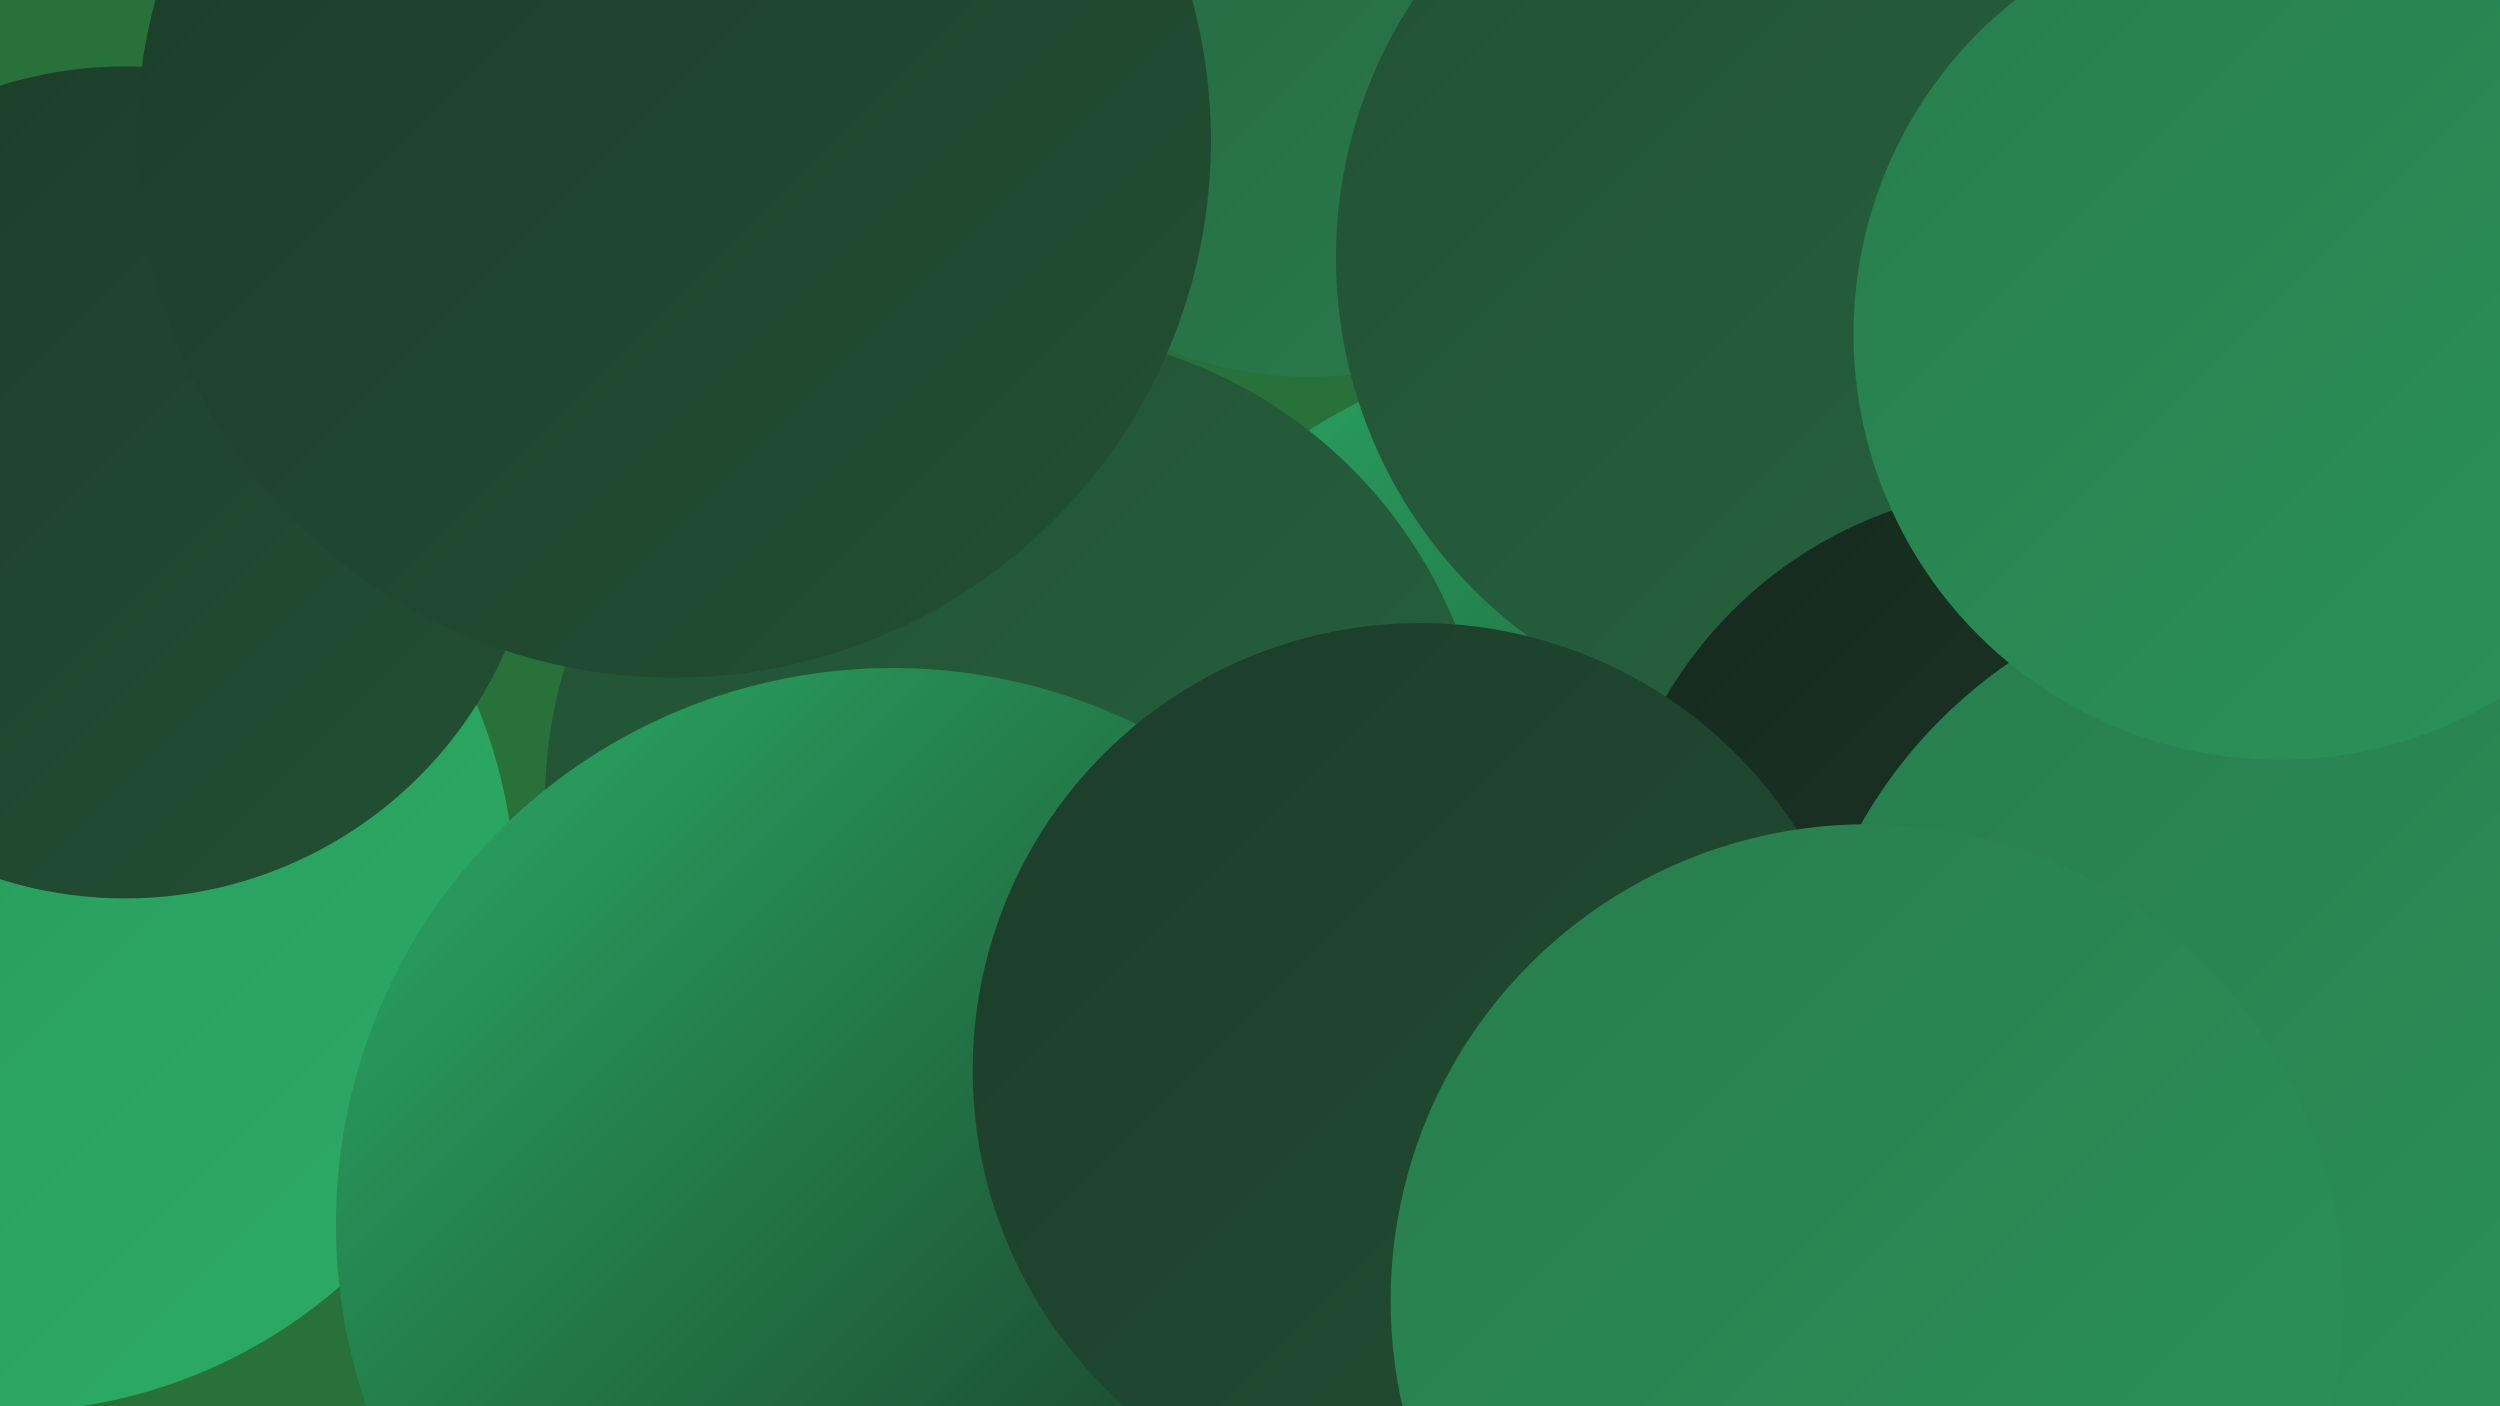
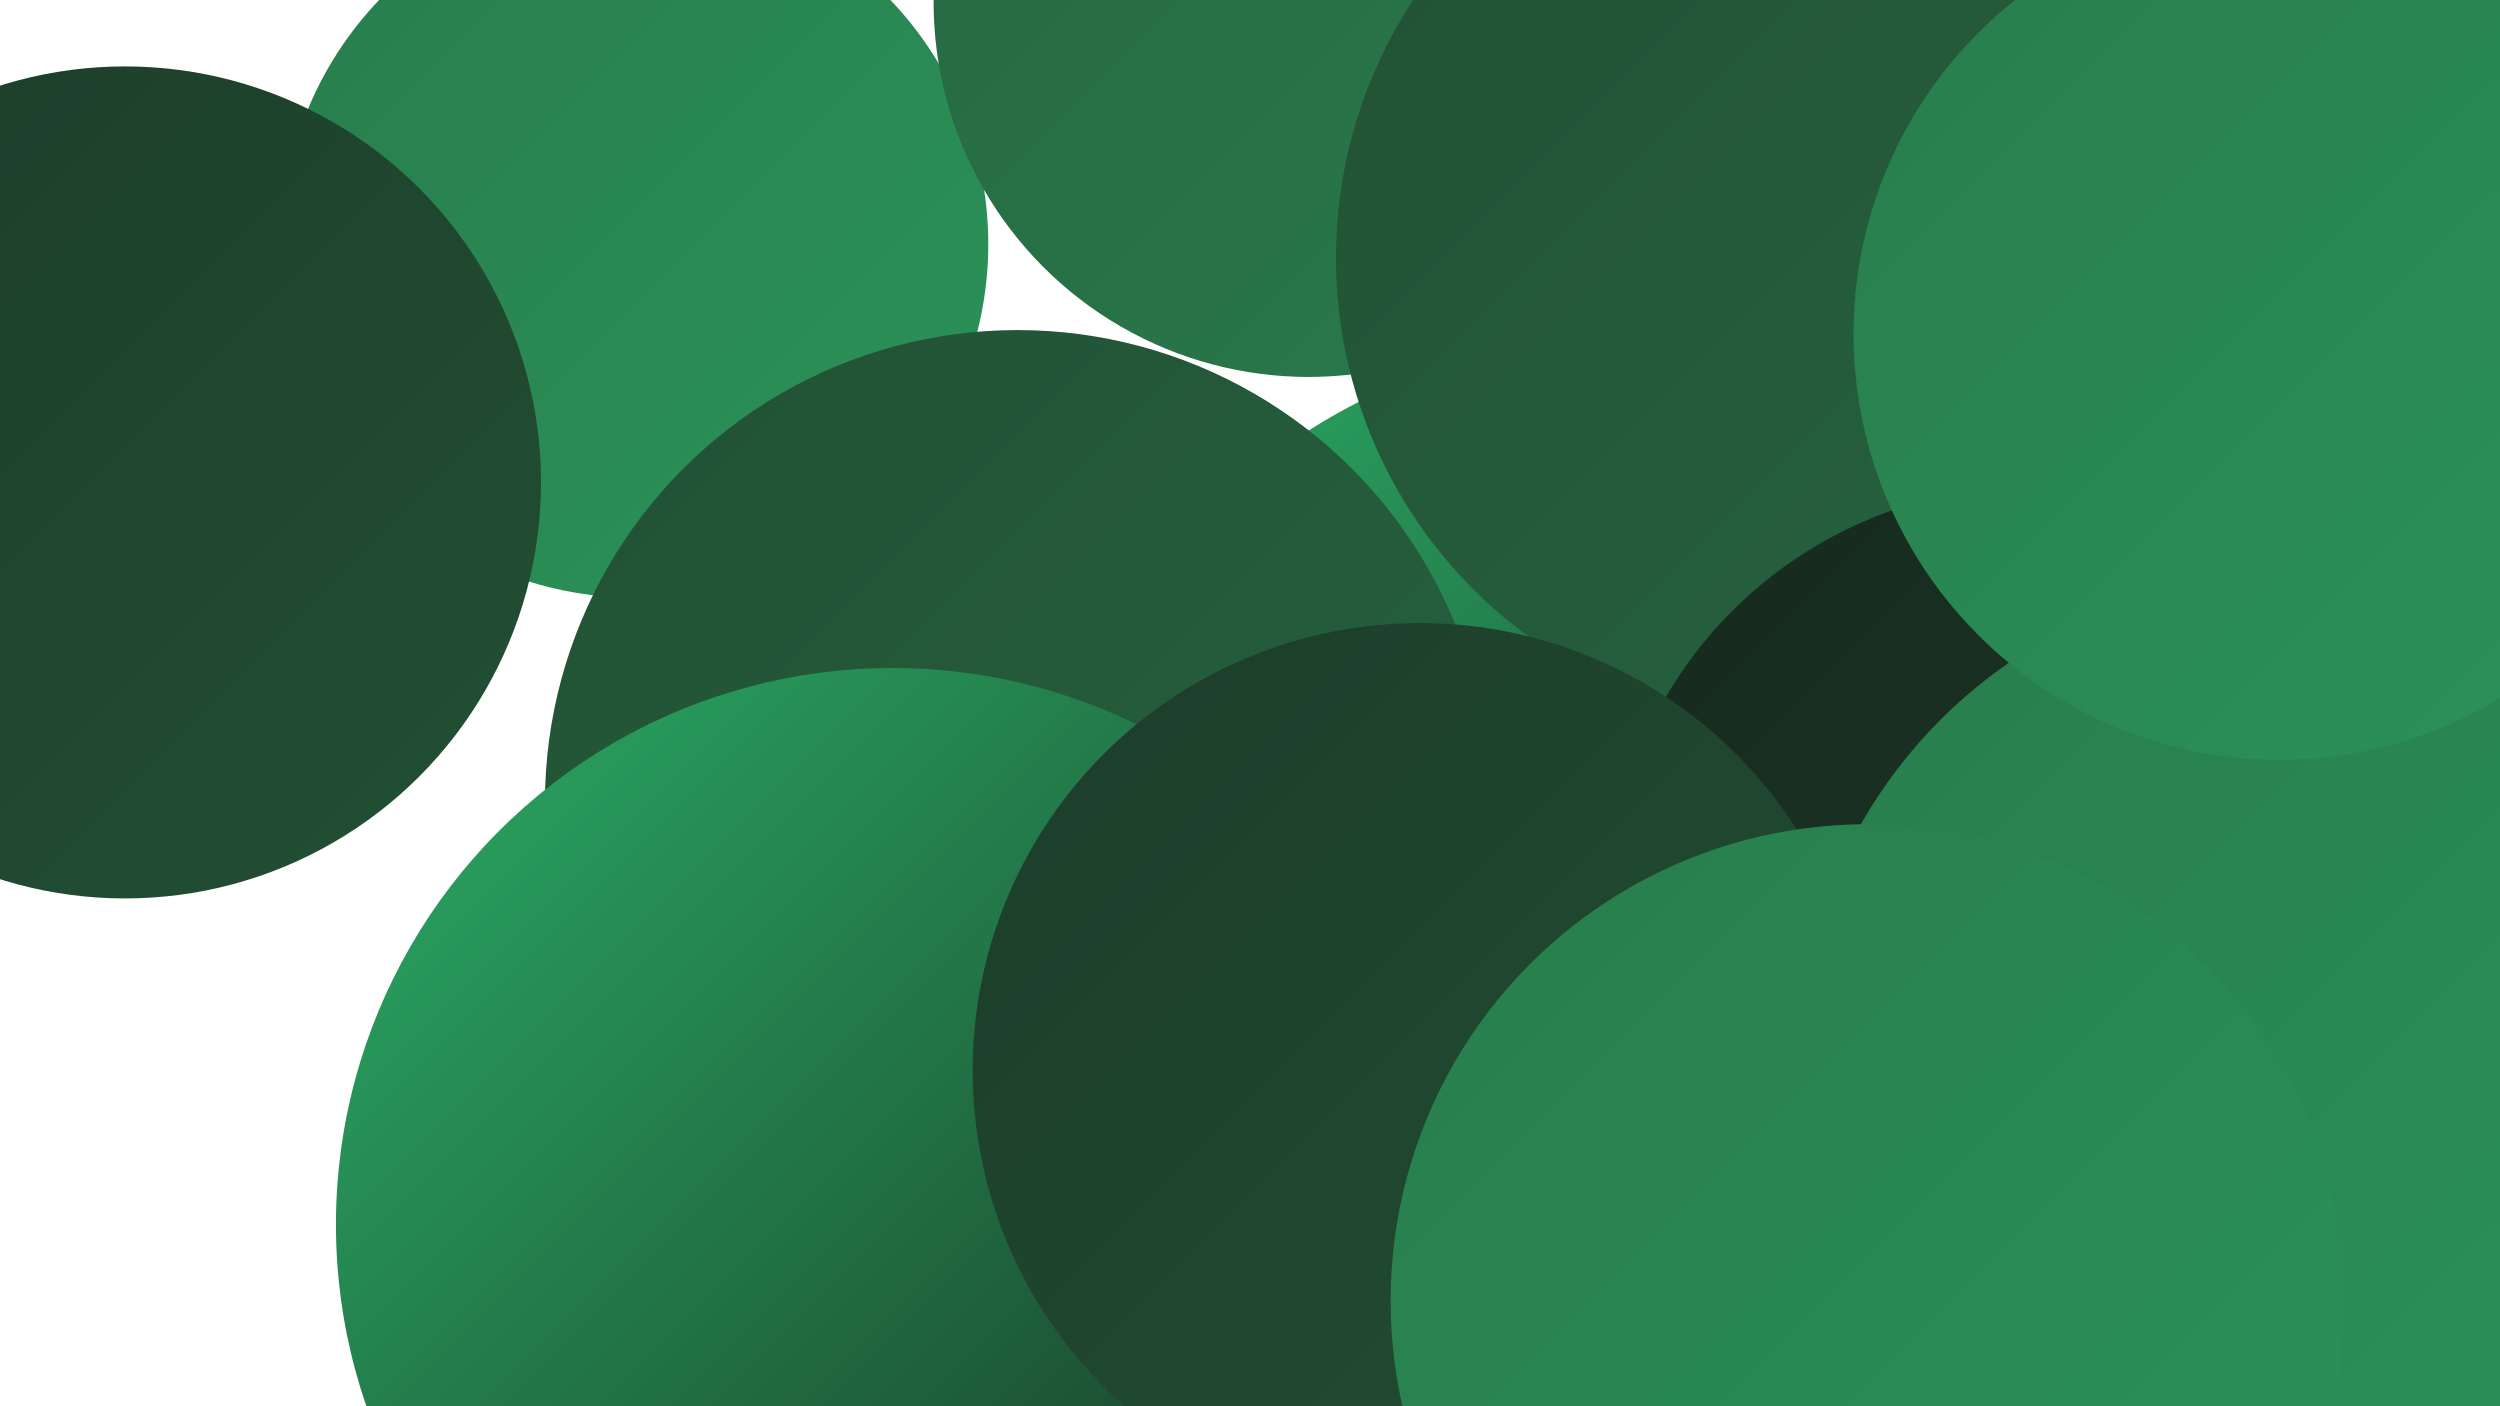
<svg xmlns="http://www.w3.org/2000/svg" width="1280" height="720">
  <defs>
    <linearGradient id="grad0" x1="0%" y1="0%" x2="100%" y2="100%">
      <stop offset="0%" style="stop-color:#16291d;stop-opacity:1" />
      <stop offset="100%" style="stop-color:#1c3c29;stop-opacity:1" />
    </linearGradient>
    <linearGradient id="grad1" x1="0%" y1="0%" x2="100%" y2="100%">
      <stop offset="0%" style="stop-color:#1c3c29;stop-opacity:1" />
      <stop offset="100%" style="stop-color:#225034;stop-opacity:1" />
    </linearGradient>
    <linearGradient id="grad2" x1="0%" y1="0%" x2="100%" y2="100%">
      <stop offset="0%" style="stop-color:#225034;stop-opacity:1" />
      <stop offset="100%" style="stop-color:#266540;stop-opacity:1" />
    </linearGradient>
    <linearGradient id="grad3" x1="0%" y1="0%" x2="100%" y2="100%">
      <stop offset="0%" style="stop-color:#266540;stop-opacity:1" />
      <stop offset="100%" style="stop-color:#297c4d;stop-opacity:1" />
    </linearGradient>
    <linearGradient id="grad4" x1="0%" y1="0%" x2="100%" y2="100%">
      <stop offset="0%" style="stop-color:#297c4d;stop-opacity:1" />
      <stop offset="100%" style="stop-color:#2a9459;stop-opacity:1" />
    </linearGradient>
    <linearGradient id="grad5" x1="0%" y1="0%" x2="100%" y2="100%">
      <stop offset="0%" style="stop-color:#2a9459;stop-opacity:1" />
      <stop offset="100%" style="stop-color:#2bad66;stop-opacity:1" />
    </linearGradient>
    <linearGradient id="grad6" x1="0%" y1="0%" x2="100%" y2="100%">
      <stop offset="0%" style="stop-color:#2bad66;stop-opacity:1" />
      <stop offset="100%" style="stop-color:#16291d;stop-opacity:1" />
    </linearGradient>
  </defs>
-   <rect width="1280" height="720" fill="#28713b" />
  <circle cx="828" cy="542" r="188" fill="url(#grad2)" />
  <circle cx="965" cy="618" r="240" fill="url(#grad1)" />
  <circle cx="825" cy="462" r="287" fill="url(#grad6)" />
  <circle cx="1230" cy="395" r="245" fill="url(#grad4)" />
  <circle cx="325" cy="125" r="181" fill="url(#grad4)" />
  <circle cx="670" cy="1" r="192" fill="url(#grad3)" />
-   <circle cx="2" cy="461" r="262" fill="url(#grad5)" />
  <circle cx="697" cy="669" r="238" fill="url(#grad0)" />
  <circle cx="924" cy="132" r="240" fill="url(#grad2)" />
  <circle cx="708" cy="715" r="189" fill="url(#grad0)" />
  <circle cx="1041" cy="467" r="218" fill="url(#grad0)" />
  <circle cx="521" cy="411" r="242" fill="url(#grad2)" />
  <circle cx="1113" cy="653" r="238" fill="url(#grad1)" />
  <circle cx="457" cy="627" r="285" fill="url(#grad6)" />
  <circle cx="1171" cy="546" r="251" fill="url(#grad4)" />
  <circle cx="1167" cy="171" r="218" fill="url(#grad4)" />
  <circle cx="64" cy="247" r="213" fill="url(#grad1)" />
  <circle cx="727" cy="548" r="229" fill="url(#grad1)" />
  <circle cx="956" cy="666" r="244" fill="url(#grad4)" />
-   <circle cx="345" cy="72" r="275" fill="url(#grad1)" />
</svg>